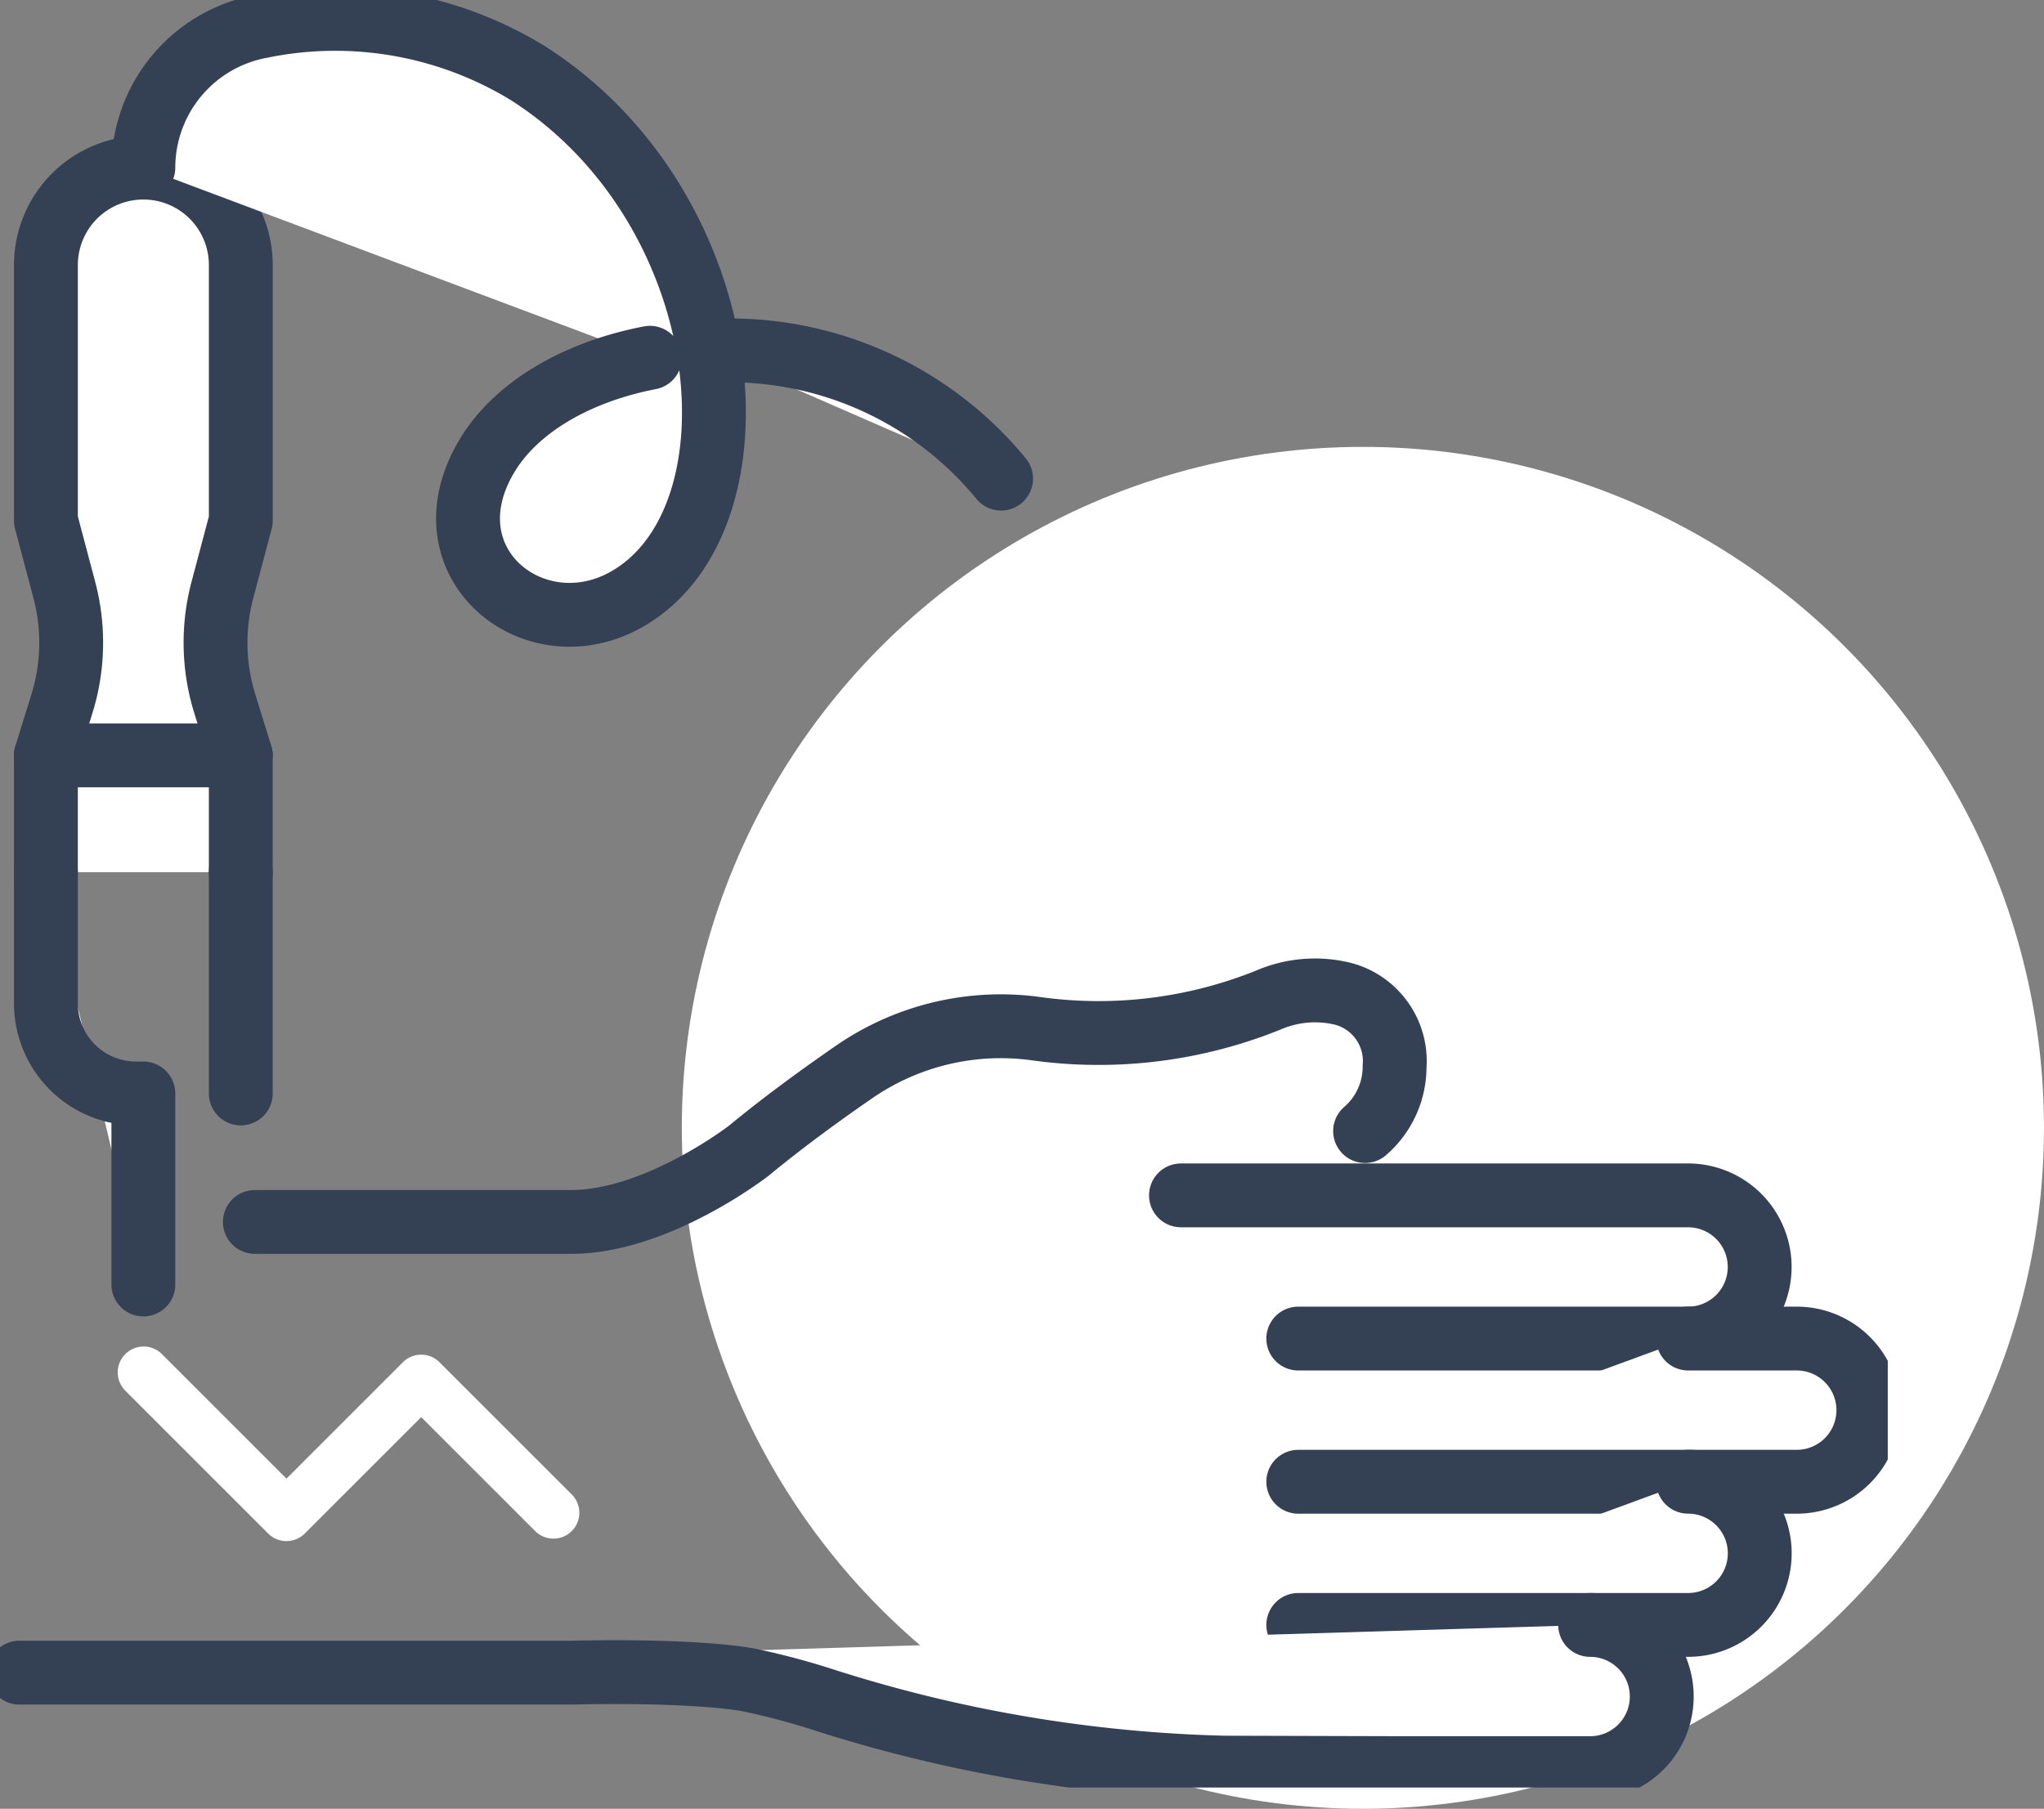
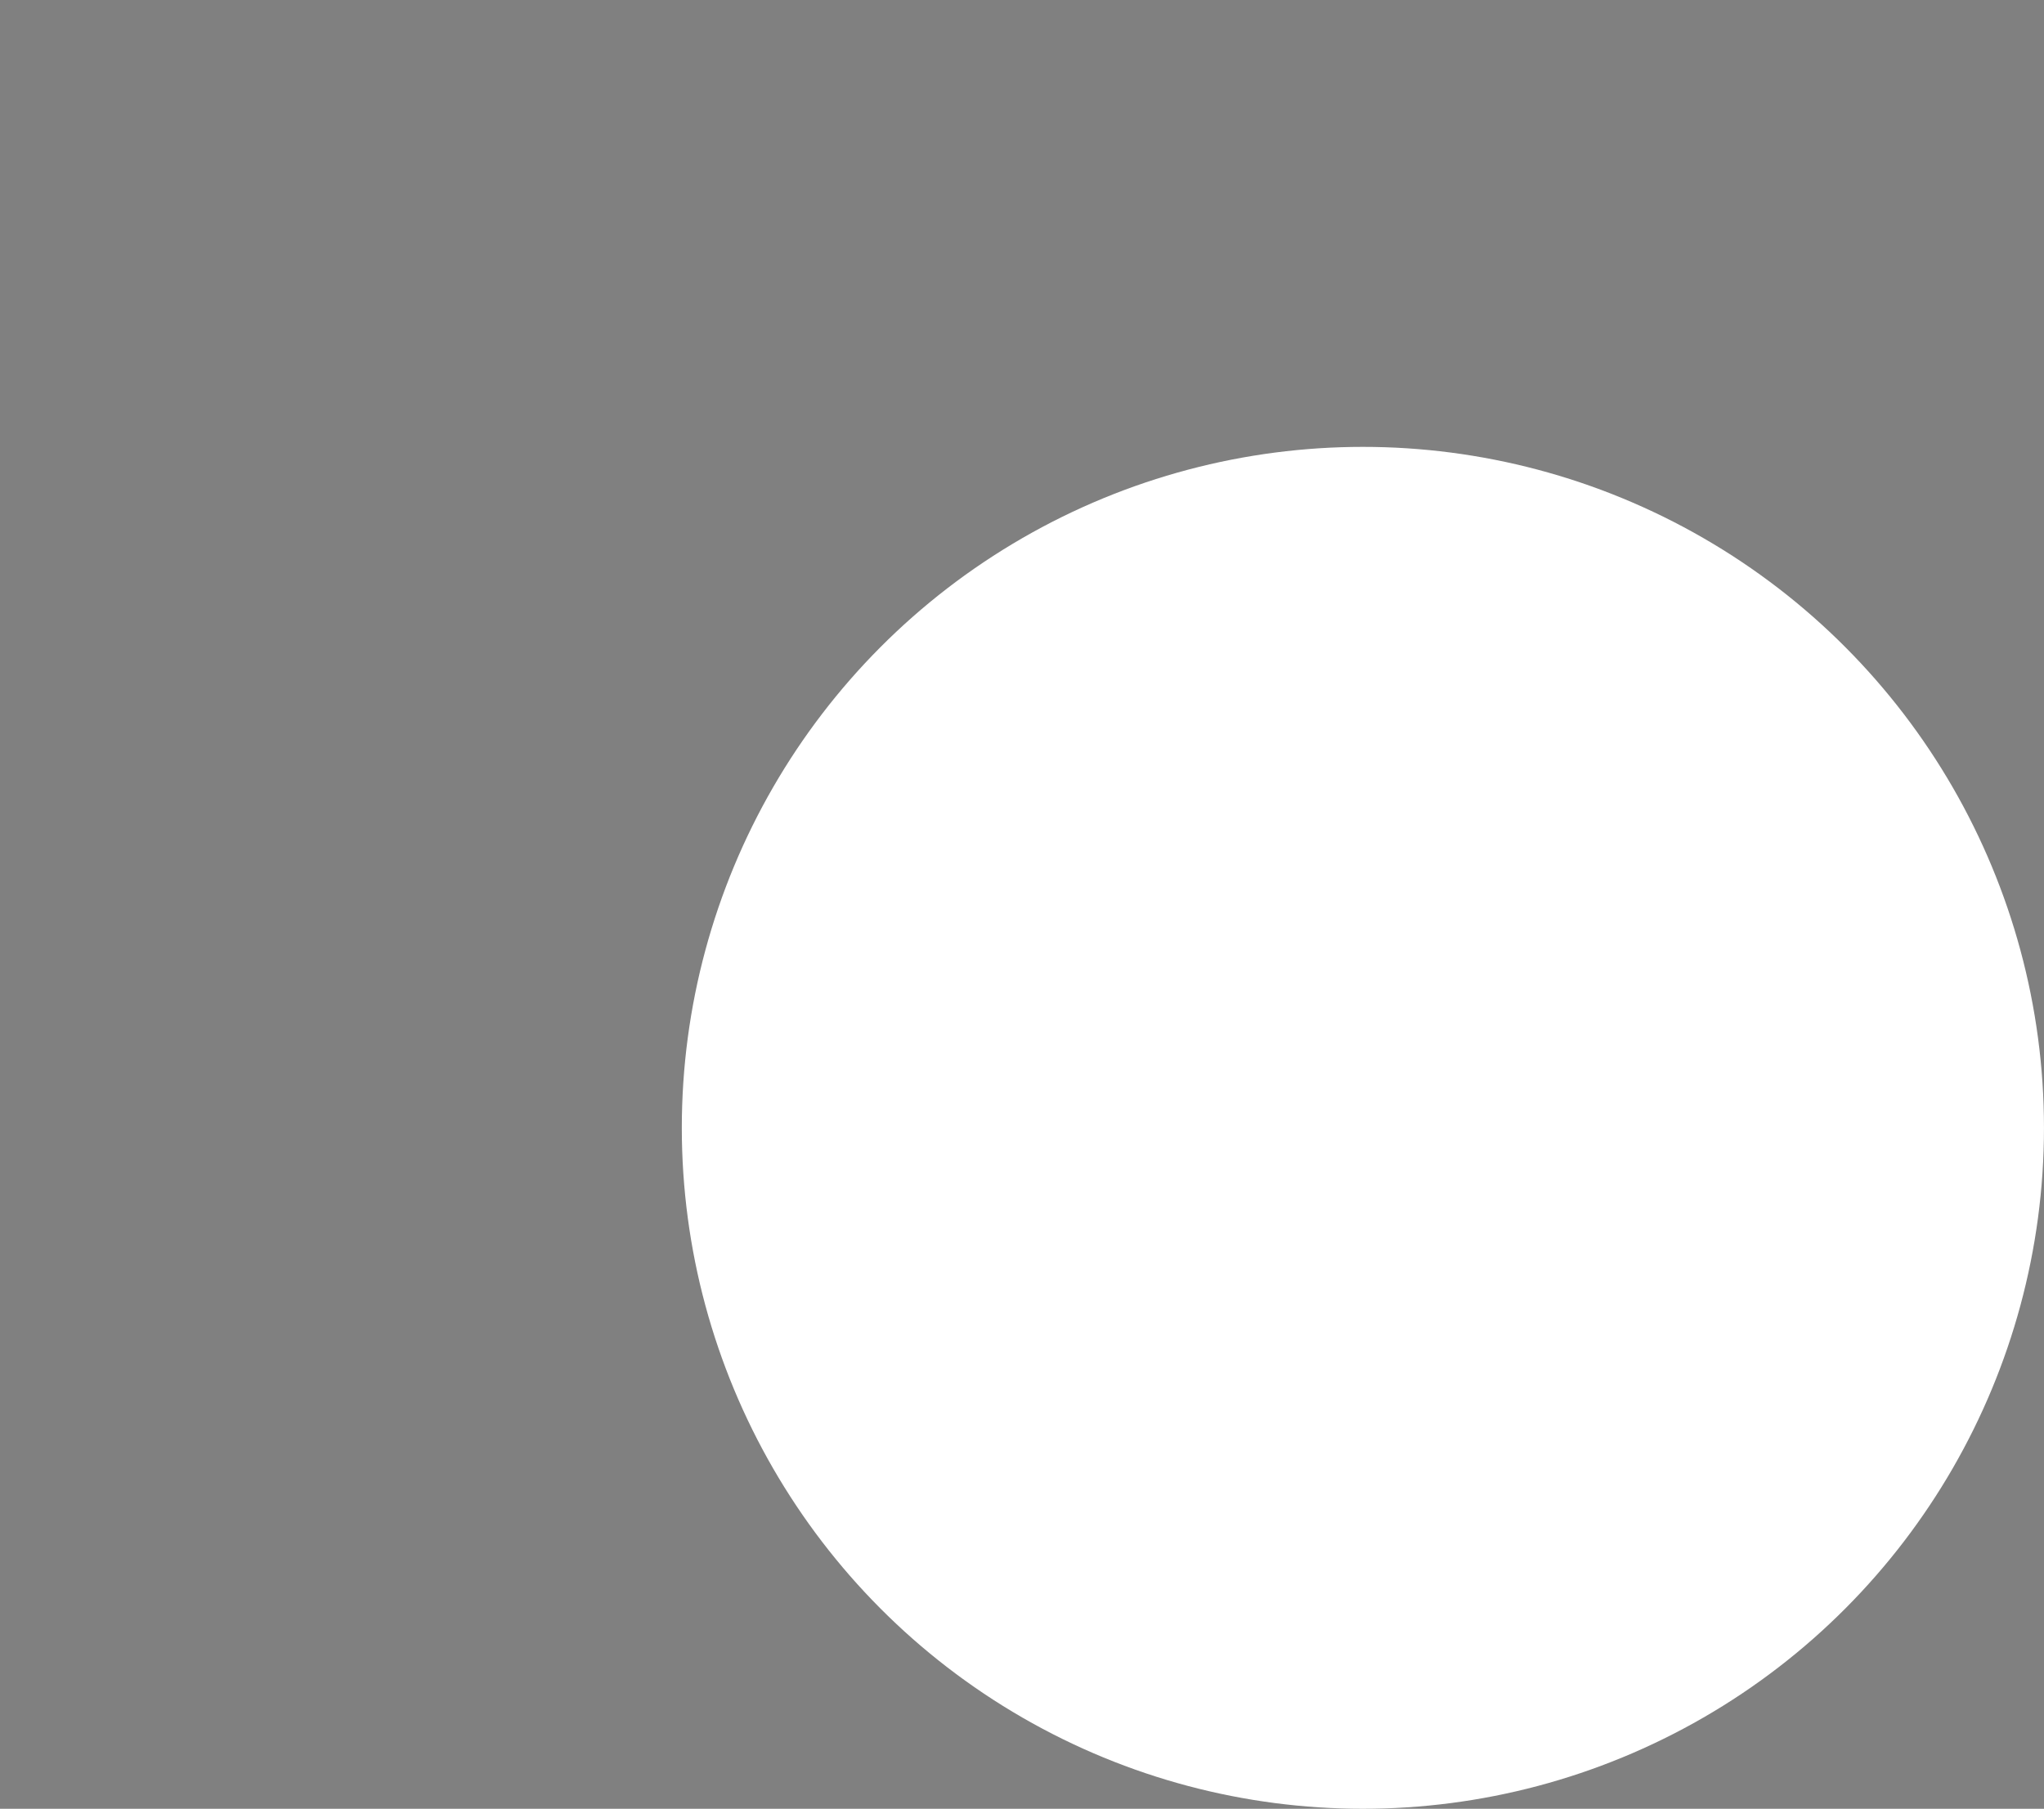
<svg xmlns="http://www.w3.org/2000/svg" width="96.035" height="85" viewBox="0 0 96.035 85">
  <rect x="0" y="0" width="96.035" height="85" fill="#808080" stroke="none" />
  <defs>
    <clipPath id="clip-path">
-       <rect id="Rectangle_367" data-name="Rectangle 367" width="88.696" height="84" fill="#fff" />
-     </clipPath>
+       </clipPath>
  </defs>
  <g id="Group_454" data-name="Group 454" transform="translate(-778.677 -844.941)">
    <g id="Group_430" data-name="Group 430" transform="translate(340.694 -989.059)">
      <g id="Group_395" data-name="Group 395" transform="translate(-2 -13)">
        <circle id="Ellipse_20" data-name="Ellipse 20" cx="32" cy="32" r="32" transform="translate(472.017 1868)" fill="#fff" />
        <g id="Group_381" data-name="Group 381" transform="translate(438.017 1841.245)">
          <g id="Group_380" data-name="Group 380" transform="translate(1.965 5.755)" clip-path="url(#clip-path)">
            <path id="Path_622" data-name="Path 622" d="M96.786,99.131H115.1a3.364,3.364,0,1,0,0-6.729H91.275" transform="translate(-35.787 -36.228)" fill="#fff" stroke="#344154" stroke-linecap="round" stroke-linejoin="round" stroke-width="3" />
            <path id="Path_623" data-name="Path 623" d="M100.34,110.2h23.42a3.364,3.364,0,1,0,0-6.729h-5.1" transform="translate(-39.341 -40.568)" fill="#fff" stroke="#344154" stroke-linecap="round" stroke-linejoin="round" stroke-width="3" />
-             <path id="Path_624" data-name="Path 624" d="M100.34,121.268h18.317a3.364,3.364,0,1,0,0-6.729" transform="translate(-39.341 -44.908)" fill="#fff" stroke="#344154" stroke-linecap="round" stroke-linejoin="round" stroke-width="3" />
-             <path id="Path_625" data-name="Path 625" d="M75.3,125.607a3.364,3.364,0,0,1,0,6.729H66.364l-8.278-.023a66.913,66.913,0,0,1-18.767-3.177,34.118,34.118,0,0,0-3.507-.934s-2.189-.486-8.386-.353H1.5" transform="translate(-0.588 -49.247)" fill="#fff" stroke="#344154" stroke-linecap="round" stroke-linejoin="round" stroke-width="3" />
+             <path id="Path_625" data-name="Path 625" d="M75.3,125.607a3.364,3.364,0,0,1,0,6.729H66.364l-8.278-.023a66.913,66.913,0,0,1-18.767-3.177,34.118,34.118,0,0,0-3.507-.934s-2.189-.486-8.386-.353" transform="translate(-0.588 -49.247)" fill="#fff" stroke="#344154" stroke-linecap="round" stroke-linejoin="round" stroke-width="3" />
            <path id="Path_626" data-name="Path 626" d="M71.862,83.167a3.989,3.989,0,0,0,1.386-3.023,3.272,3.272,0,0,0-2.243-3.375c-.1-.03-.2-.058-.31-.083a5.539,5.539,0,0,0-3.379.325A21.309,21.309,0,0,1,56.37,78.351a12.133,12.133,0,0,0-8.481,2.015c-1.57,1.082-3.353,2.379-4.992,3.732,0,0-4.307,3.339-8.335,3.339H19.7" transform="translate(-7.724 -30.015)" fill="#fff" stroke="#344154" stroke-linecap="round" stroke-linejoin="round" stroke-width="3" />
            <path id="Path_627" data-name="Path 627" d="M17.021,113.222a1.211,1.211,0,0,1-.86-.356l-6.725-6.725a1.216,1.216,0,0,1,1.72-1.719l5.865,5.865,5.47-5.47a1.214,1.214,0,0,1,1.719,0l6.19,6.189a1.216,1.216,0,1,1-1.719,1.719l-5.33-5.33-5.47,5.47a1.211,1.211,0,0,1-.86.356" transform="translate(-3.56 -40.801)" fill="#fff" />
            <path id="Path_628" data-name="Path 628" d="M12.706,46.063V40.579l-.754-2.438a9.673,9.673,0,0,1-.109-5.342l.864-3.255V17.533a4.578,4.578,0,0,0-9.156,0V29.543L4.414,32.8a9.676,9.676,0,0,1-.109,5.341L3.55,40.579v5.485" transform="translate(-1.392 -5.079)" fill="#fff" stroke="#344154" stroke-linecap="round" stroke-linejoin="round" stroke-width="3" />
            <path id="Path_629" data-name="Path 629" d="M3.55,67.416V73.58a4.238,4.238,0,0,0,4.238,4.237h.34v8.977" transform="translate(-1.392 -26.432)" fill="#fff" stroke="#344154" stroke-linecap="round" stroke-linejoin="round" stroke-width="3" />
-             <line id="Line_61" data-name="Line 61" y2="10.402" transform="translate(11.314 40.984)" fill="none" stroke="#344154" stroke-linecap="round" stroke-linejoin="round" stroke-width="3" />
            <line id="Line_62" data-name="Line 62" x2="9.156" transform="translate(2.158 35.499)" fill="none" stroke="#344154" stroke-linecap="round" stroke-linejoin="round" stroke-width="3" />
            <path id="Path_630" data-name="Path 630" d="M54.775,27.123a16.48,16.48,0,0,1,13.737,5.995" transform="translate(-21.476 -10.626)" fill="#fff" stroke="#344154" stroke-linecap="round" stroke-linejoin="round" stroke-width="3" />
-             <path id="Path_631" data-name="Path 631" d="M11.08,8.464h0a6.758,6.758,0,0,1,5.552-6.639,17.338,17.338,0,0,1,12.515,2.2c9.965,6.357,11.269,20.987,4.63,24.733-4.365,2.463-9.578-1.767-6.53-6.785,1.387-2.285,4.243-3.919,7.633-4.573" transform="translate(-4.344 -0.588)" fill="#fff" stroke="#344154" stroke-linecap="round" stroke-linejoin="round" stroke-width="3" />
          </g>
        </g>
      </g>
    </g>
  </g>
</svg>